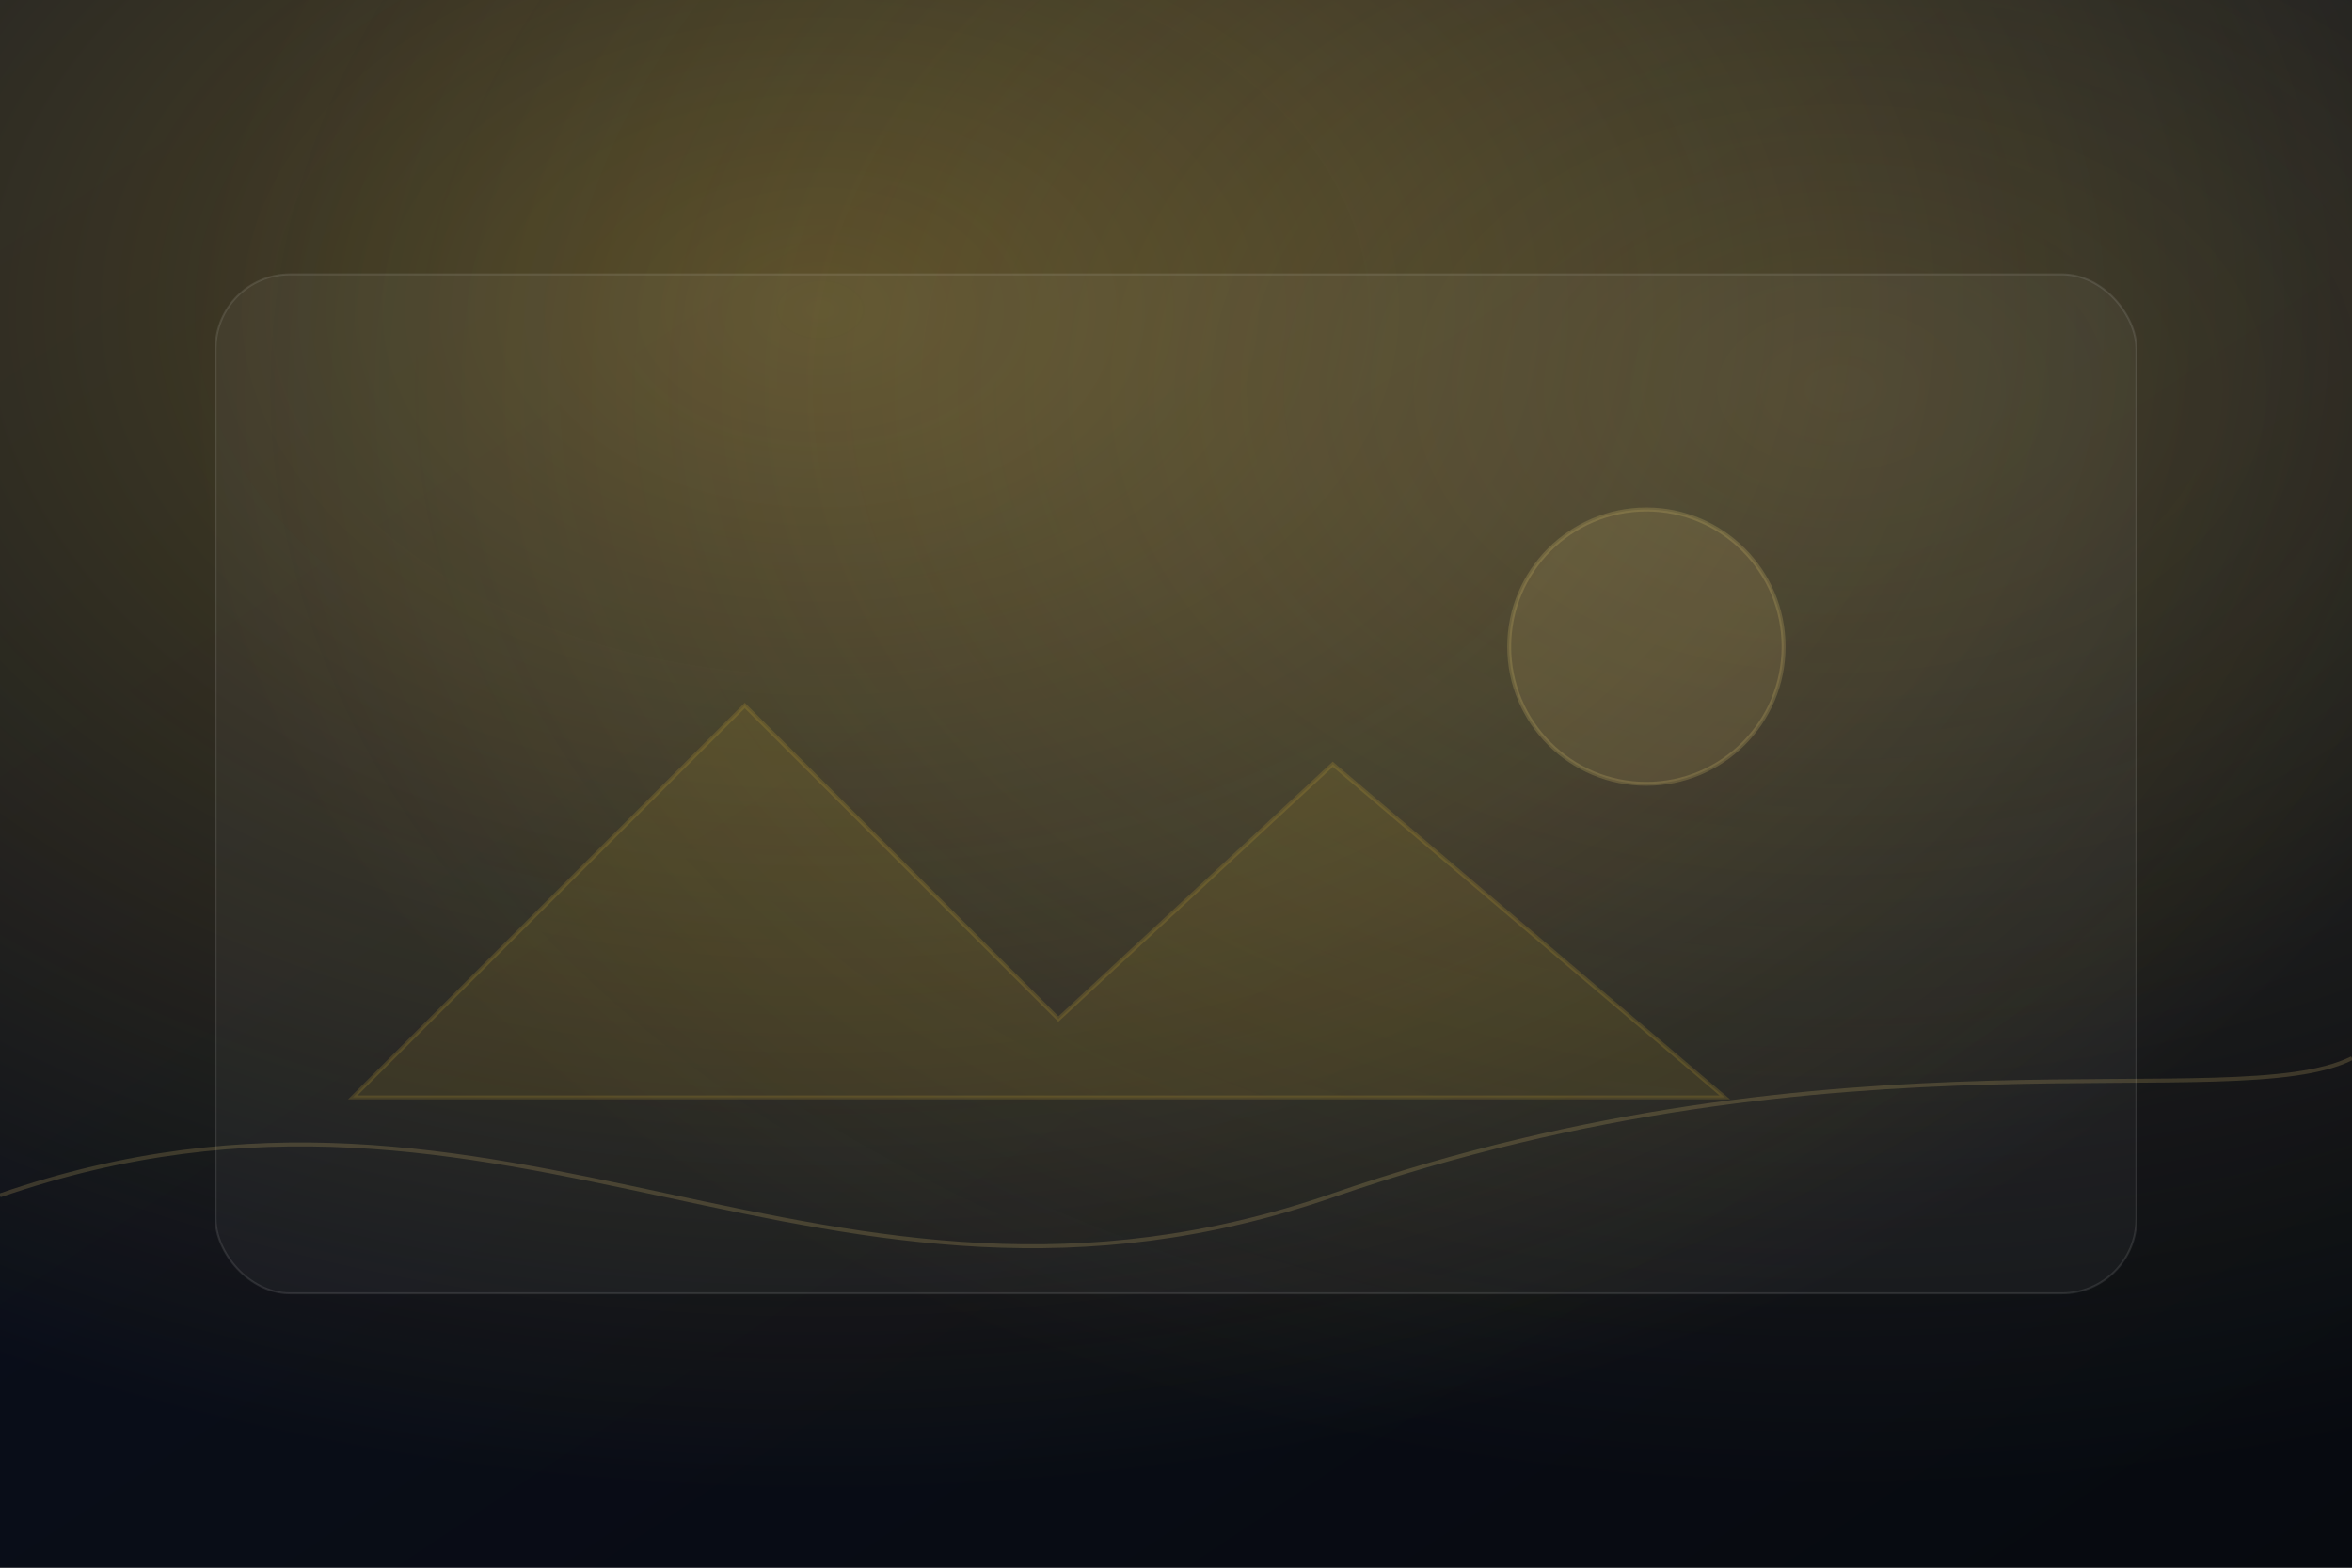
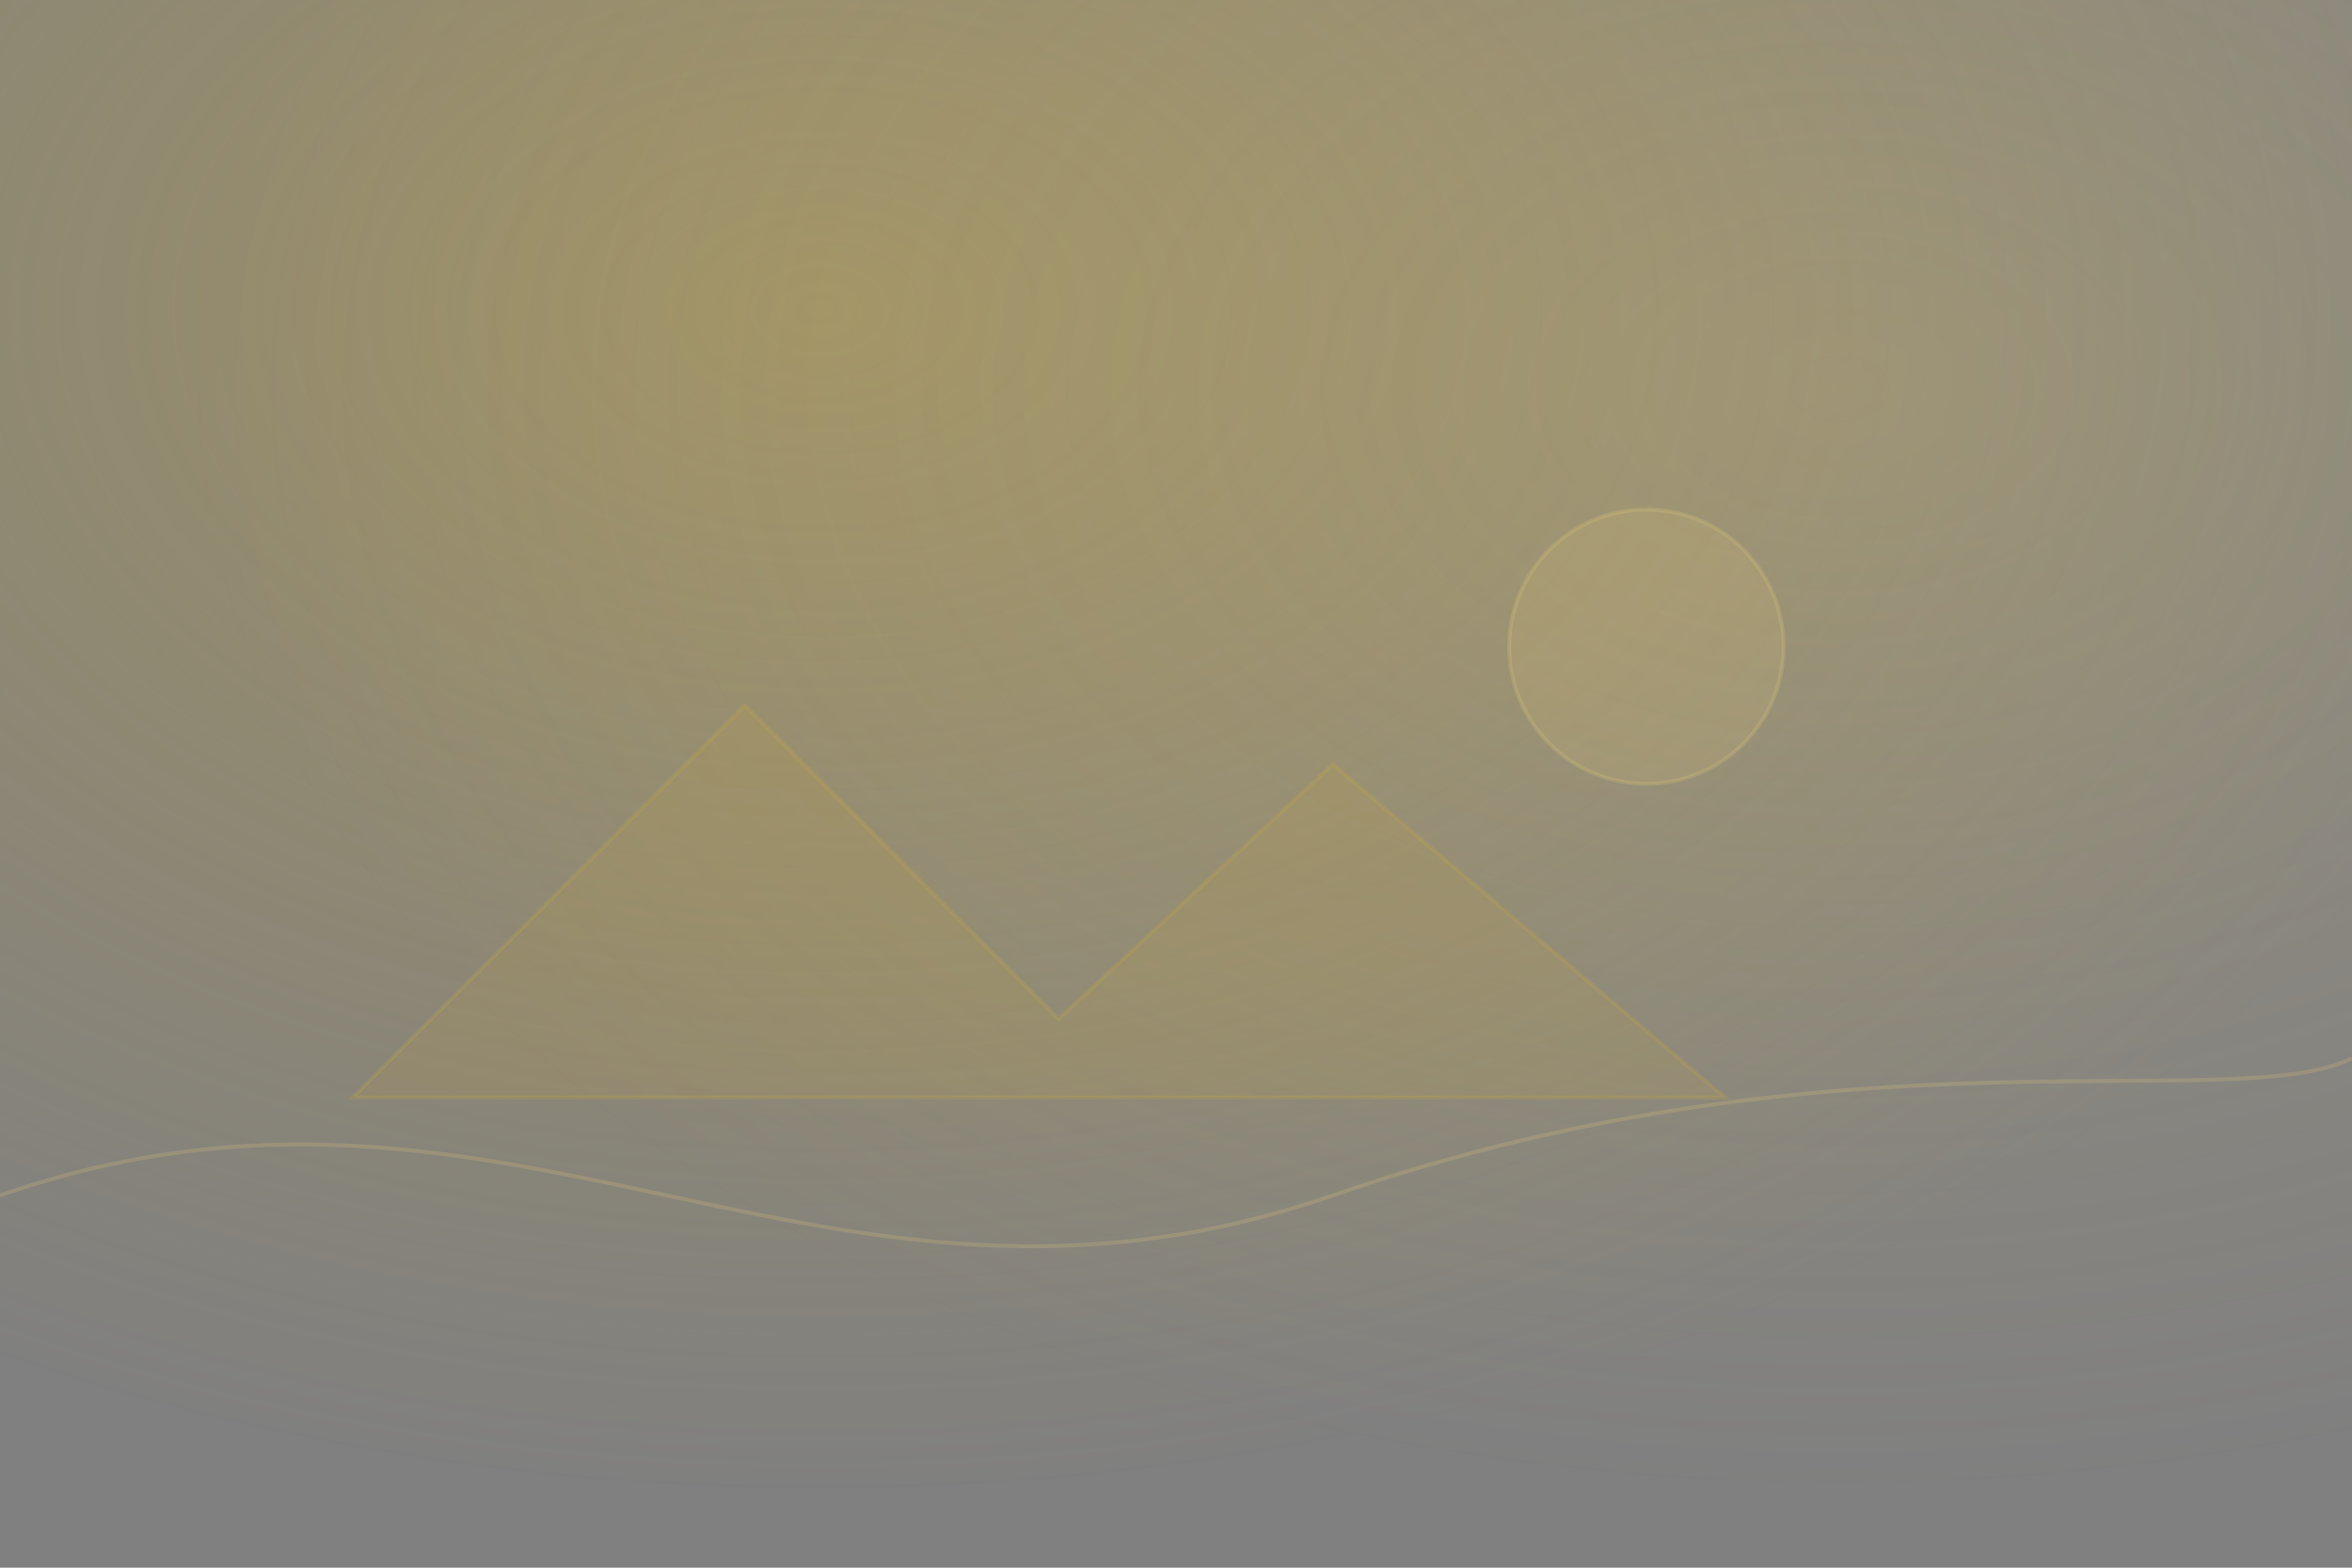
<svg xmlns="http://www.w3.org/2000/svg" viewBox="0 0 1200 800">
  <rect x="0" y="0" width="1200" height="800" fill="#808080" stroke="none" />
  <defs>
    <linearGradient id="bg" x1="0" y1="0" x2="1" y2="1">
      <stop offset="0" stop-color="#0b1020" />
      <stop offset="1" stop-color="#070a0f" />
    </linearGradient>
    <radialGradient id="g" cx="35%" cy="20%" r="75%">
      <stop offset="0" stop-color="#d4af37" stop-opacity="0.36" />
      <stop offset="1" stop-color="#d4af37" stop-opacity="0" />
    </radialGradient>
    <radialGradient id="g2" cx="78%" cy="25%" r="70%">
      <stop offset="0" stop-color="#f3d57a" stop-opacity="0.18" />
      <stop offset="1" stop-color="#f3d57a" stop-opacity="0" />
    </radialGradient>
  </defs>
-   <rect width="1200" height="800" fill="url(#bg)" />
  <rect width="1200" height="800" fill="url(#g)" />
  <rect width="1200" height="800" fill="url(#g2)" />
  <g opacity="0.85">
-     <rect x="110" y="140" width="980" height="520" rx="38" fill="rgba(255,255,255,0.05)" stroke="rgba(255,255,255,0.12)" />
    <path d="M180 560 L380 360 L540 520 L680 390 L880 560 Z" fill="rgba(212,175,55,0.14)" stroke="rgba(212,175,55,0.22)" stroke-width="2" />
    <circle cx="840" cy="330" r="70" fill="rgba(243,213,122,0.14)" stroke="rgba(243,213,122,0.22)" stroke-width="2" />
  </g>
  <g opacity="0.18" fill="none" stroke="#f3d57a" stroke-width="2">
    <path d="M0 610 C260 520 420 700 680 610 C940 520 1140 570 1200 540" />
  </g>
</svg>